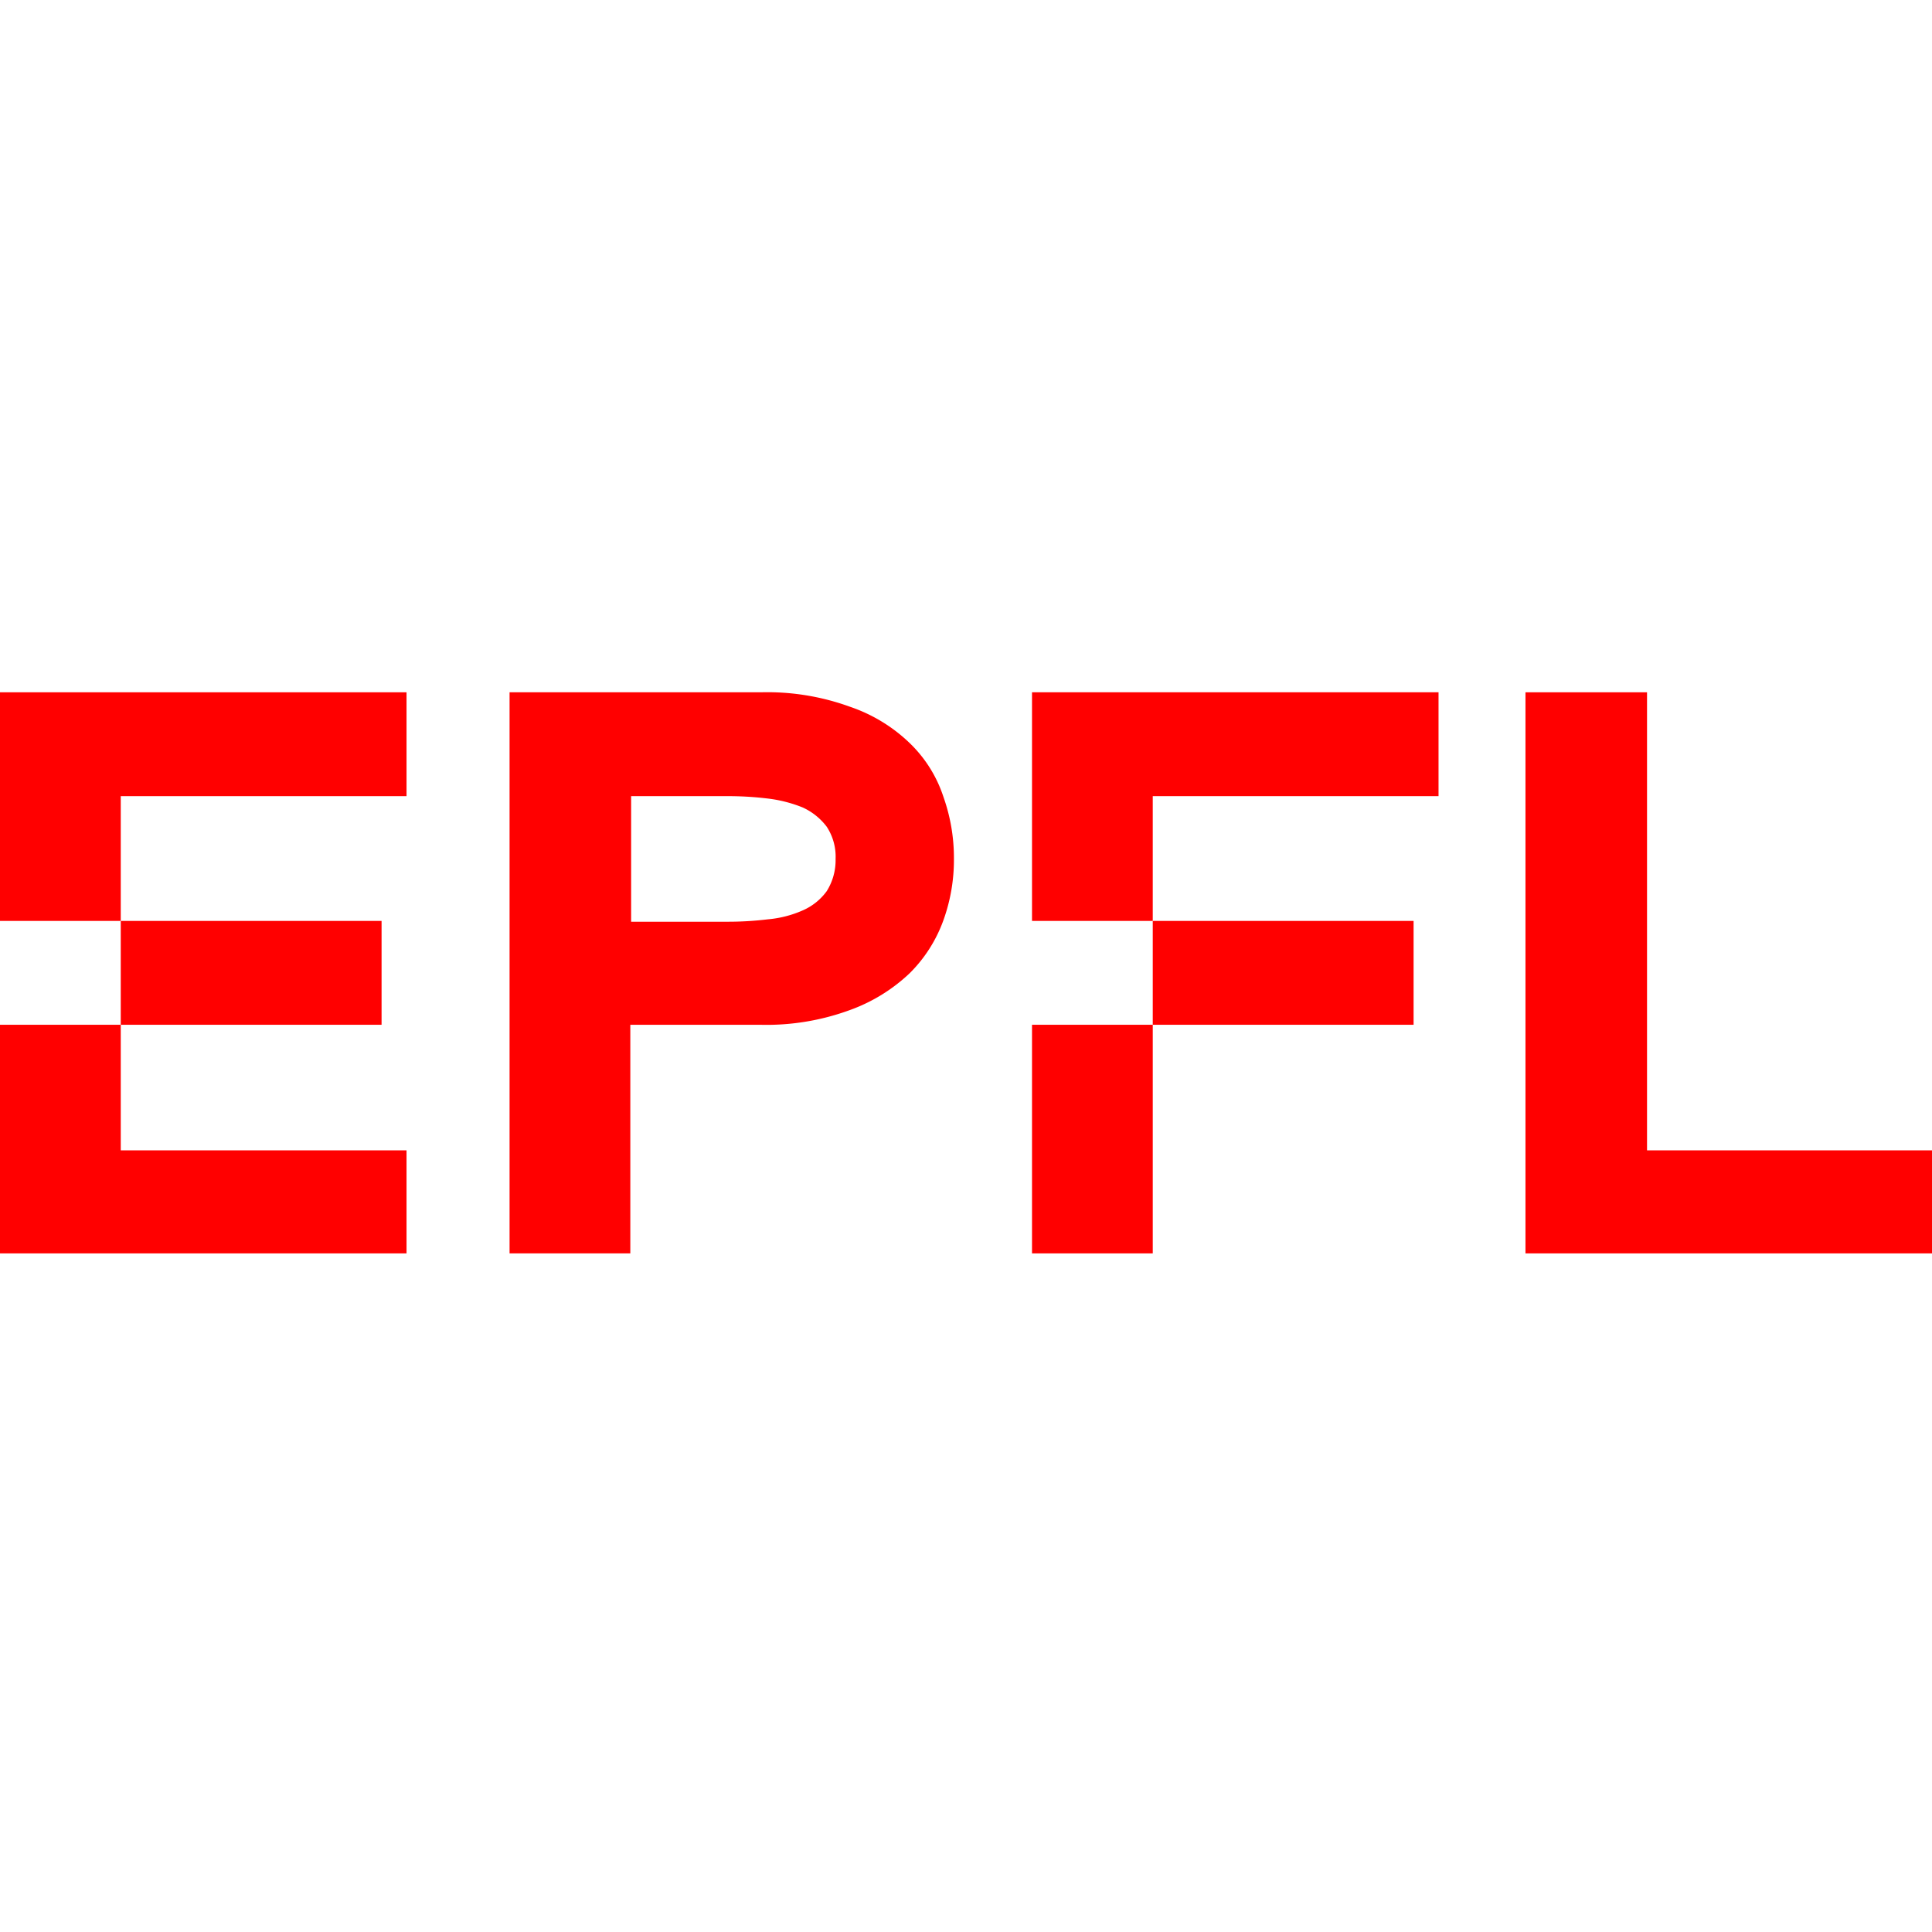
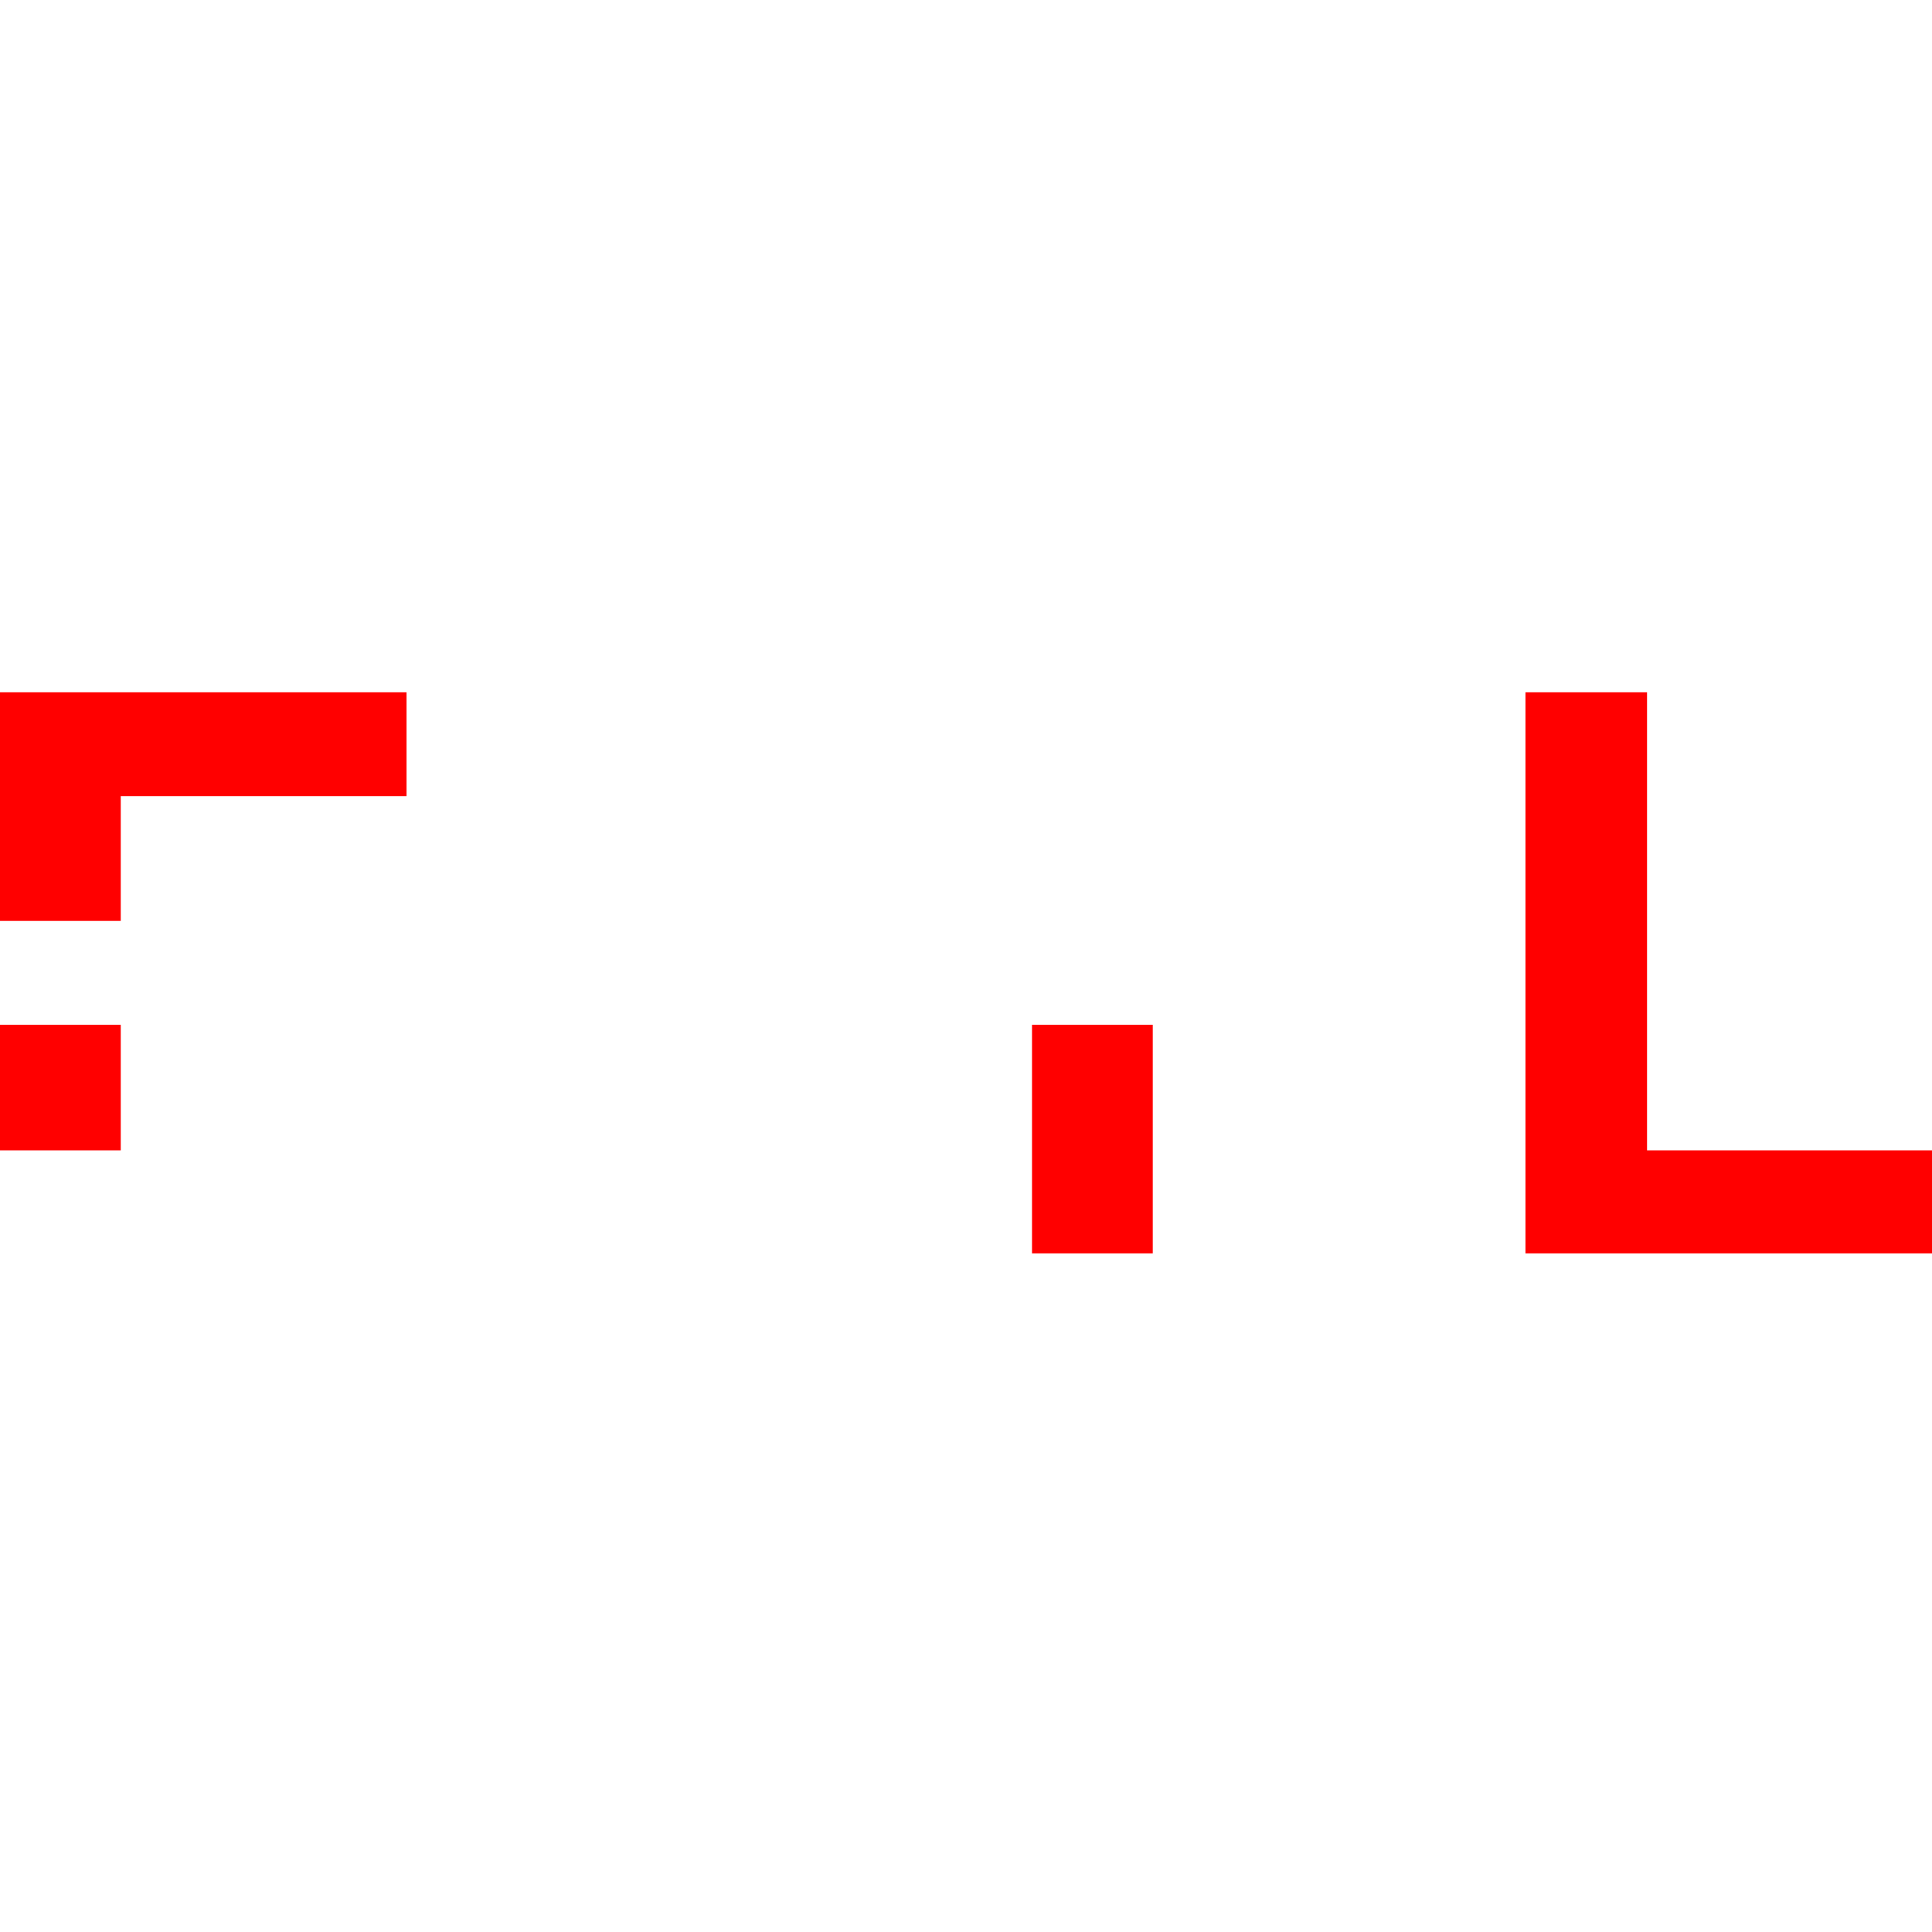
<svg xmlns="http://www.w3.org/2000/svg" width="120" height="120" viewBox="0 0 120 120">
  <g id="Groupe_163" data-name="Groupe 163" transform="translate(17083 12114)">
    <rect id="Rectangle_116" data-name="Rectangle 116" width="120" height="120" transform="translate(-17083 -12114)" fill="none" />
    <g id="EPFL_Logo_colour" transform="translate(-17083 -12071)">
      <path id="Tracé_710" data-name="Tracé 710" d="M0,14.2H7.5V6.45H25.25V0H0Z" fill="red" />
-       <path id="Tracé_711" data-name="Tracé 711" d="M0,55.5H25.25V49.1H7.5V41.3H0Z" transform="translate(0 -20.65)" fill="red" />
-       <rect id="Rectangle_143" data-name="Rectangle 143" width="16.2" height="6.45" transform="translate(7.5 14.2)" fill="red" />
-       <path id="Tracé_712" data-name="Tracé 712" d="M88.2,3.2A9.951,9.951,0,0,0,84.45.9,15,15,0,0,0,78.9,0H63.3V34.85h7.5V20.65h8.05a15,15,0,0,0,5.55-.9,10.622,10.622,0,0,0,3.75-2.3,8.859,8.859,0,0,0,2.1-3.3,11.045,11.045,0,0,0,.65-3.8,11.326,11.326,0,0,0-.65-3.85A8.16,8.16,0,0,0,88.2,3.2ZM83,12.35a3.638,3.638,0,0,1-1.5,1.2,6.777,6.777,0,0,1-2.15.55,20.581,20.581,0,0,1-2.55.15H70.85V6.45H76.8a20.581,20.581,0,0,1,2.55.15,8.437,8.437,0,0,1,2.15.55A3.9,3.9,0,0,1,83,8.35a3.389,3.389,0,0,1,.55,2A3.618,3.618,0,0,1,83,12.35Z" transform="translate(-31.65)" fill="red" />
+       <path id="Tracé_711" data-name="Tracé 711" d="M0,55.5V49.1H7.5V41.3H0Z" transform="translate(0 -20.65)" fill="red" />
      <path id="Tracé_713" data-name="Tracé 713" d="M197.05,28.45V0H189.5V34.85h25.25v-6.4Z" transform="translate(-94.75)" fill="red" />
-       <path id="Tracé_714" data-name="Tracé 714" d="M128.2,14.2h7.5V6.45h17.75V0H128.2Z" transform="translate(-64.1)" fill="red" />
      <rect id="Rectangle_144" data-name="Rectangle 144" width="7.5" height="14.2" transform="translate(64.1 20.65)" fill="red" />
-       <rect id="Rectangle_145" data-name="Rectangle 145" width="16.2" height="6.45" transform="translate(71.6 14.2)" fill="red" />
    </g>
  </g>
</svg>